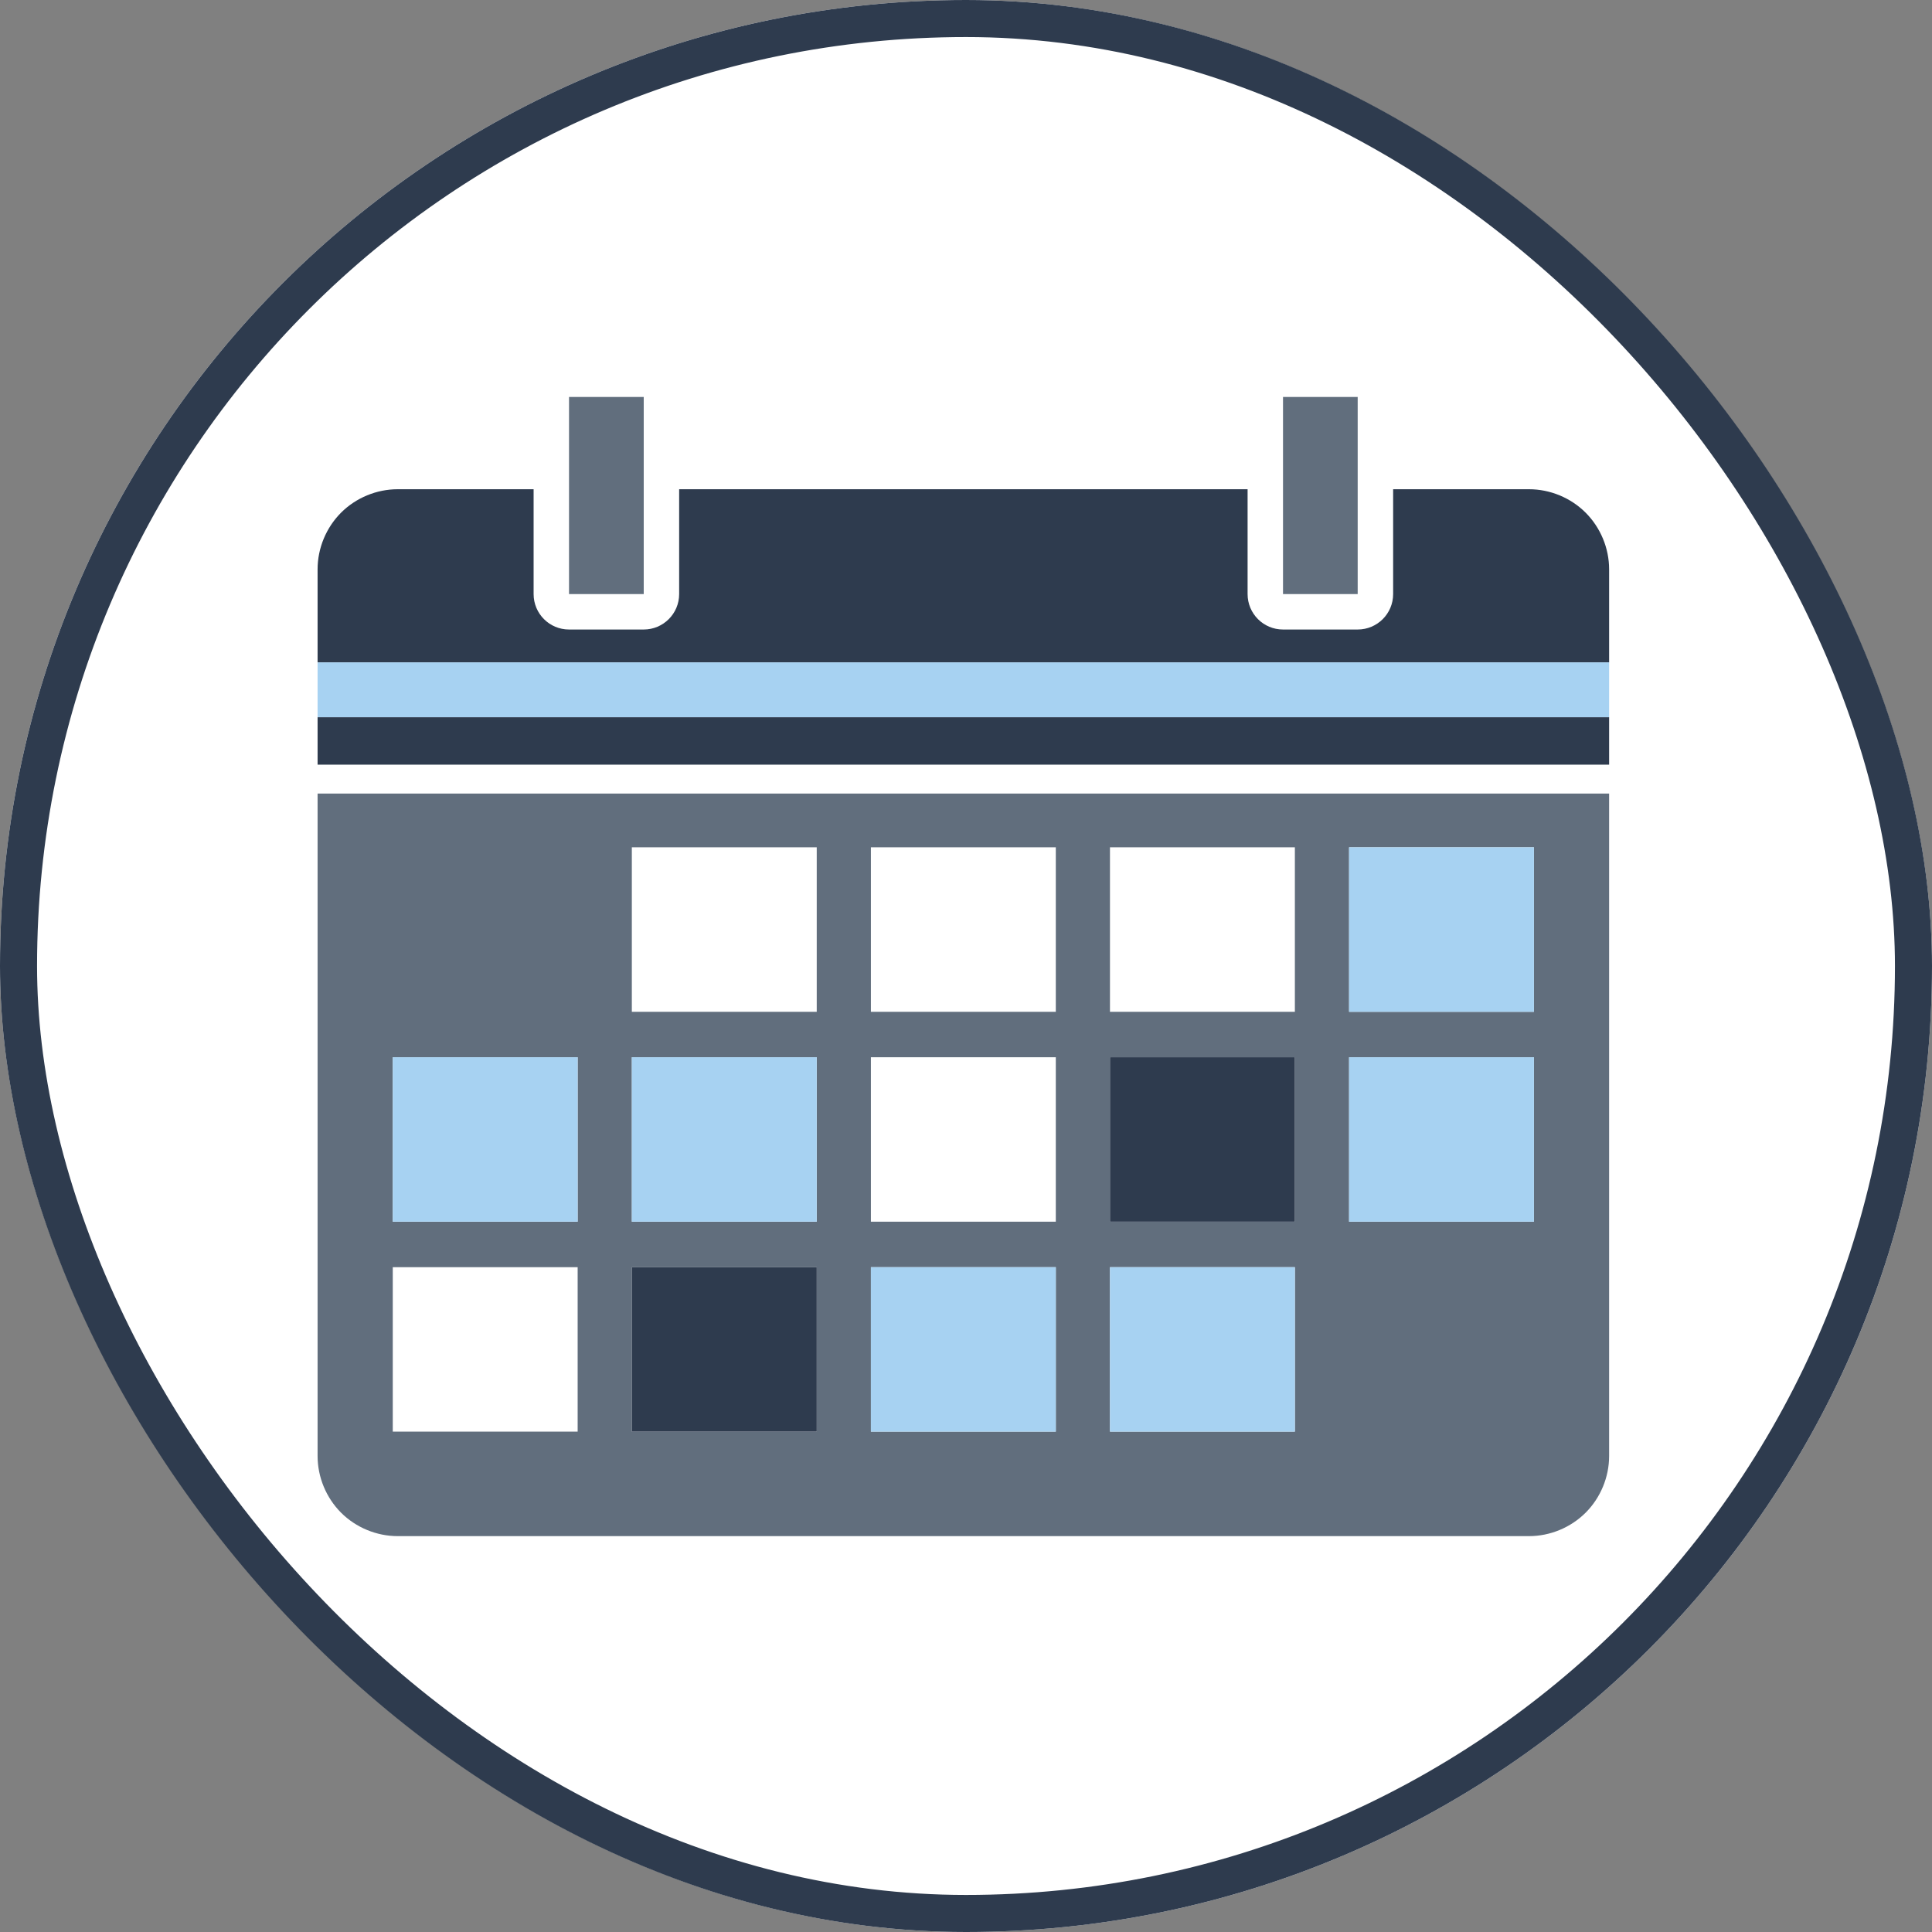
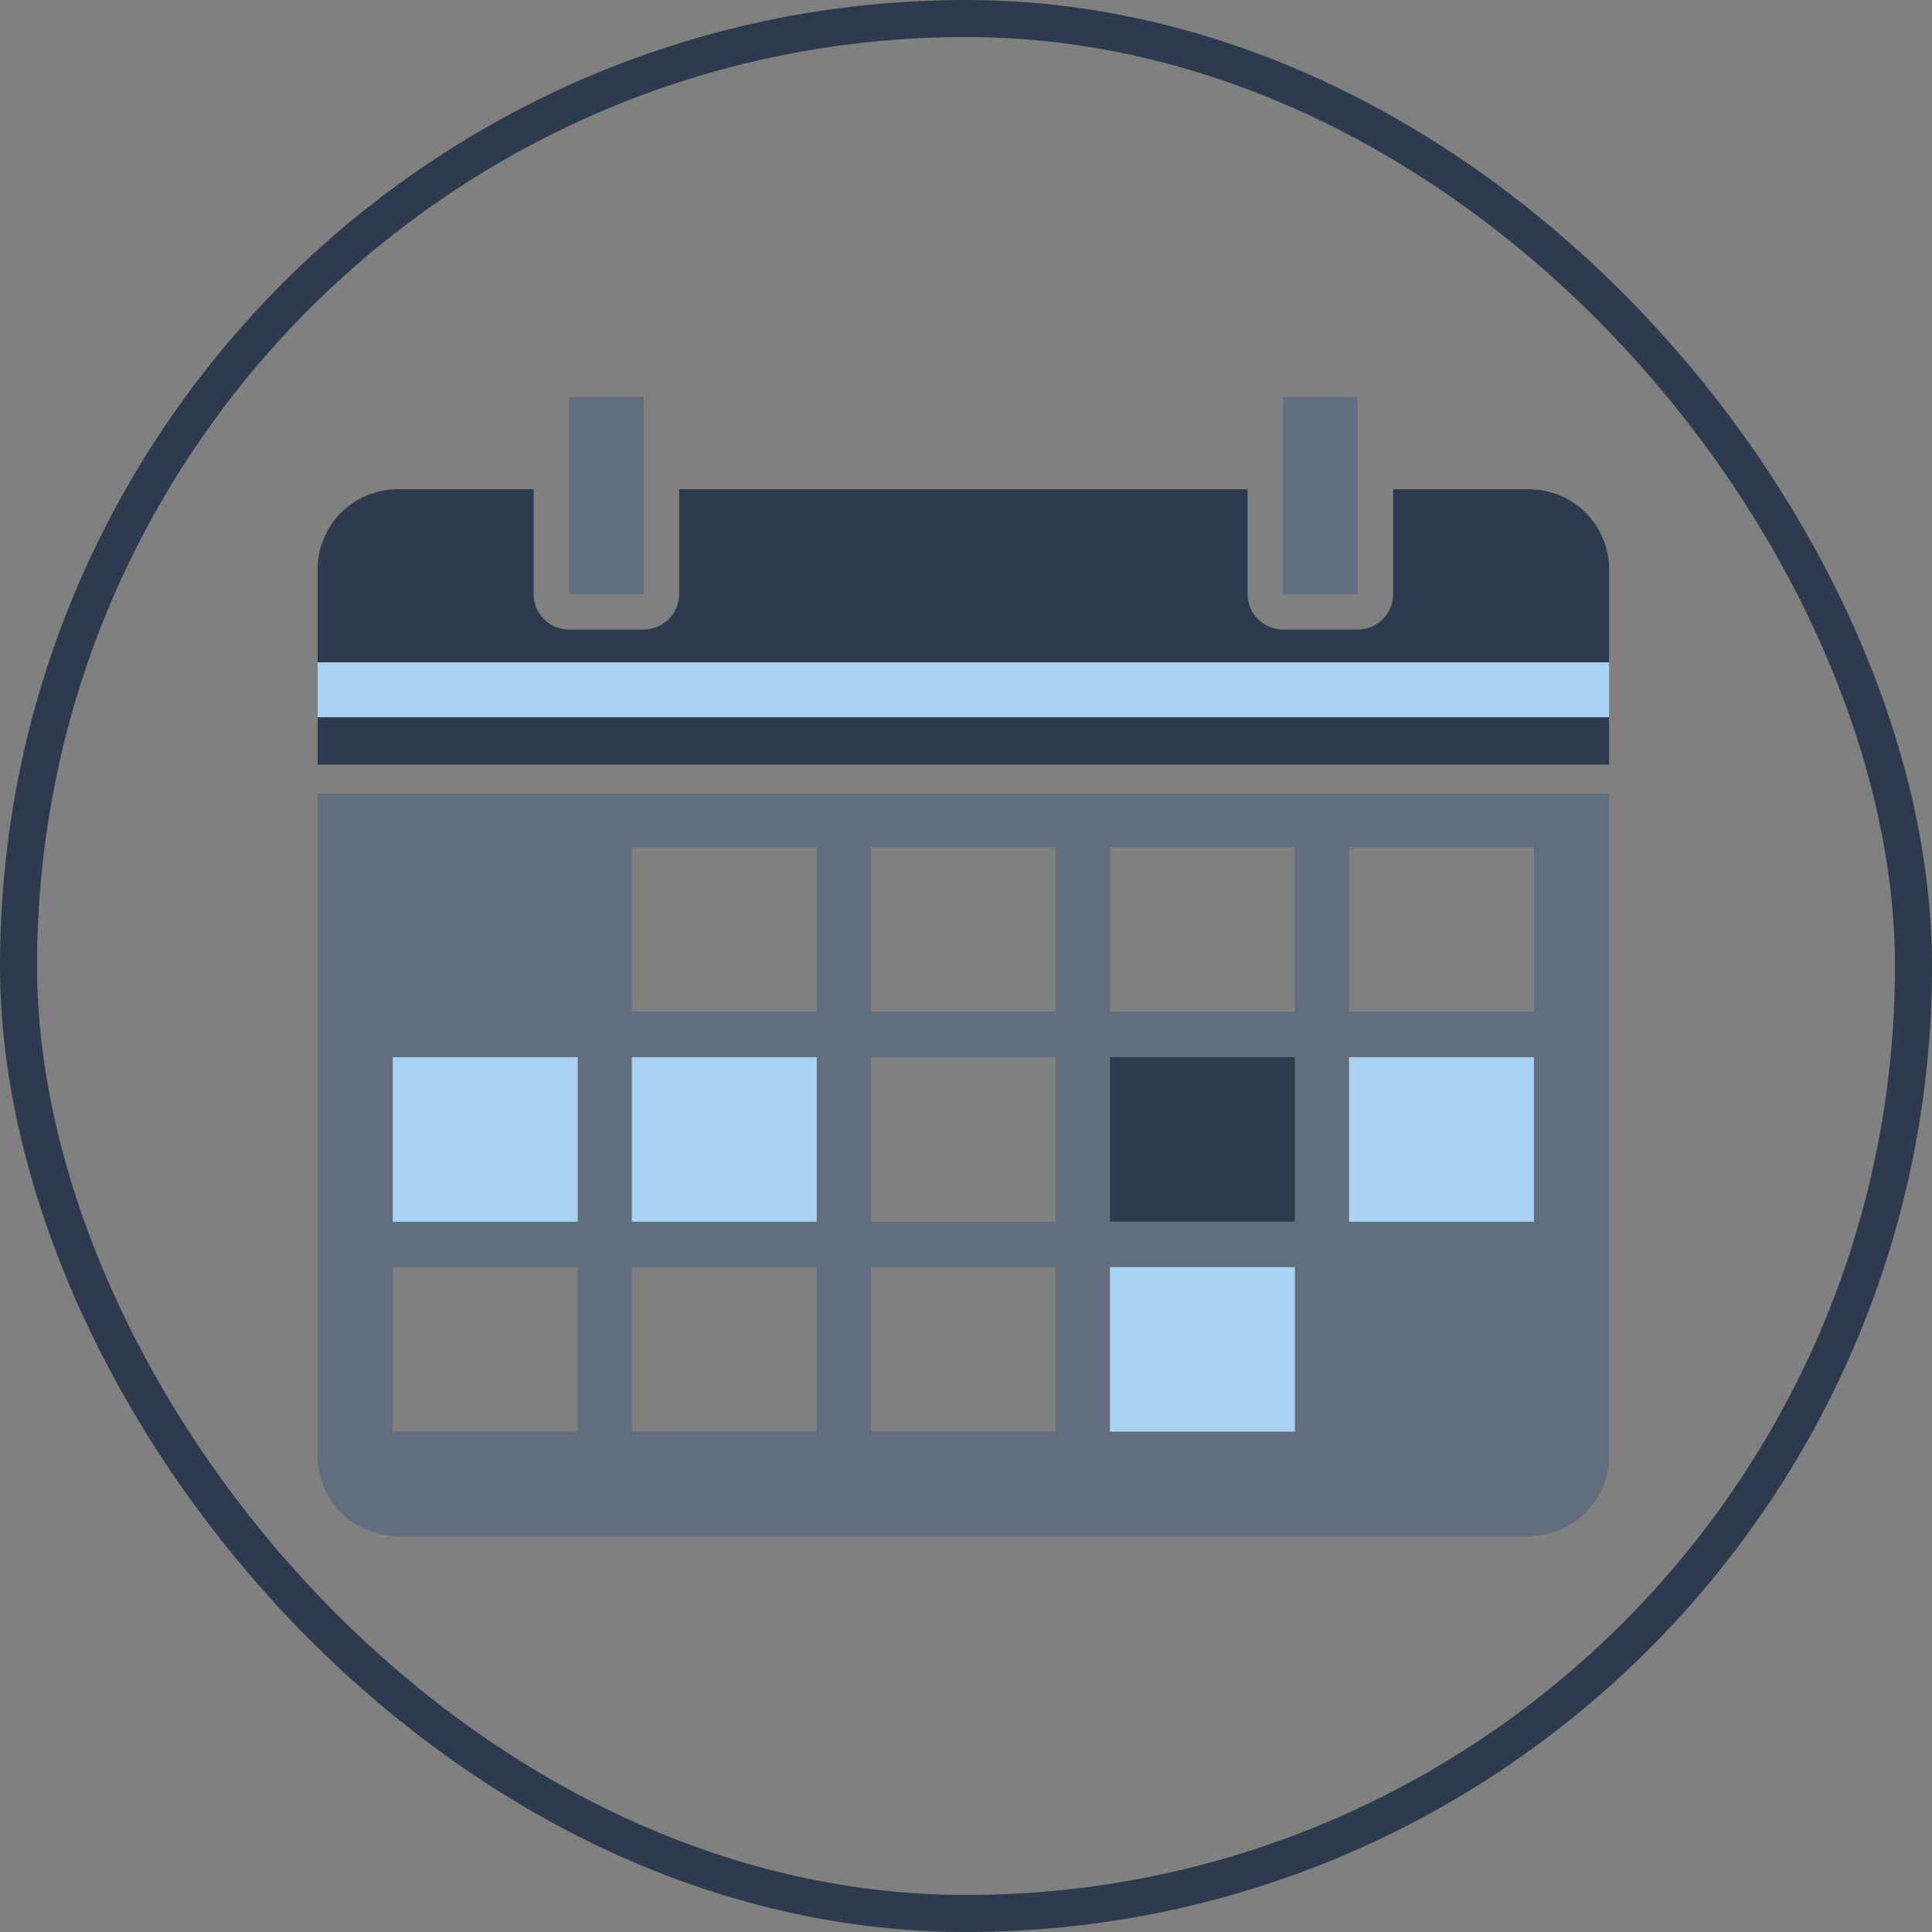
<svg xmlns="http://www.w3.org/2000/svg" width="365" height="365" viewBox="0 0 365 365" fill="none">
  <rect x="0" y="0" width="365" height="365" fill="#808080" stroke="none" />
  <g clip-path="url(#clip0_3_993)">
-     <path d="M365 0H0V365H365V0Z" fill="white" />
    <path d="M64.431 285.779C67.251 288.594 71.151 290.211 75.136 290.211H77.031H85.091H288.866C292.848 290.211 296.749 288.594 299.568 285.776C302.382 282.96 304 279.062 304 275.077V149.923H60V275.077C60 279.062 61.618 282.96 64.431 285.779ZM254.874 160.076H289.798V191.148H254.874V160.076ZM254.874 199.74H289.798V230.811H254.874V199.74ZM209.699 160.076H244.632V191.148H209.699V160.076ZM209.699 199.74H244.632V230.811H209.699V199.74ZM209.699 239.404H244.632V270.473H209.699V239.404ZM164.534 160.076H199.466V191.148H164.534V160.076ZM164.534 199.74H199.466V230.811H164.534V199.74ZM164.534 239.404H199.466V270.473H164.534V239.404ZM119.369 160.076H154.301V191.148H119.369V160.076ZM119.369 199.74H154.301V230.811H119.369V199.74ZM119.369 239.404H154.301V270.473H119.369V239.404ZM74.203 199.74H109.132V230.811H74.203V199.74ZM74.203 239.404H109.132V270.473H74.203V239.404Z" fill="#616E7D" />
    <path d="M304 135.498H60V144.458H304V135.498Z" fill="#2E3B4E" />
    <path d="M85.091 92.427H77.031H75.136C71.151 92.427 67.251 94.04 64.431 96.858C61.618 99.676 60 103.573 60 107.554V125.139H304V107.554C304 103.573 302.381 99.676 299.564 96.858C296.749 94.04 292.848 92.427 288.866 92.427H263.196V112.237C263.196 115.932 260.198 118.93 256.499 118.93H242.39C238.691 118.93 235.7 115.932 235.7 112.237V92.427H128.308V112.237C128.308 115.932 125.307 118.93 121.616 118.93H107.501C103.802 118.93 100.812 115.932 100.812 112.237V92.427H85.091Z" fill="#2E3B4E" />
    <path d="M304 125.139H60V135.498H304V125.139Z" fill="#A7D2F2" />
    <path d="M107.501 112.237H121.616V92.427V75H107.501V92.427V112.237Z" fill="#616E7D" />
    <path d="M242.39 112.237H256.499V92.427V75H242.39V92.427V112.237Z" fill="#616E7D" />
-     <path d="M289.798 160.076H254.874V191.148H289.798V160.076Z" fill="#A7D2F2" />
    <path d="M109.132 199.74H74.203V230.811H109.132V199.74Z" fill="#A7D2F2" />
    <path d="M154.301 199.74H119.369V230.811H154.301V199.74Z" fill="#A7D2F2" />
    <path d="M244.632 199.74H209.699V230.811H244.632V199.74Z" fill="#2E3B4E" />
    <path d="M289.798 199.74H254.874V230.811H289.798V199.74Z" fill="#A7D2F2" />
-     <path d="M154.301 239.404H119.369V270.473H154.301V239.404Z" fill="#2E3B4E" />
-     <path d="M199.466 239.404H164.534V270.473H199.466V239.404Z" fill="#A7D2F2" />
+     <path d="M154.301 239.404H119.369H154.301V239.404Z" fill="#2E3B4E" />
    <path d="M244.632 239.404H209.699V270.473H244.632V239.404Z" fill="#A7D2F2" />
  </g>
  <rect x="3.5" y="3.5" width="358" height="358" rx="179" stroke="#2E3B4E" stroke-width="7" />
  <defs>
    <clipPath id="clip0_3_993">
      <rect width="365" height="365" rx="182.5" fill="white" />
    </clipPath>
  </defs>
</svg>